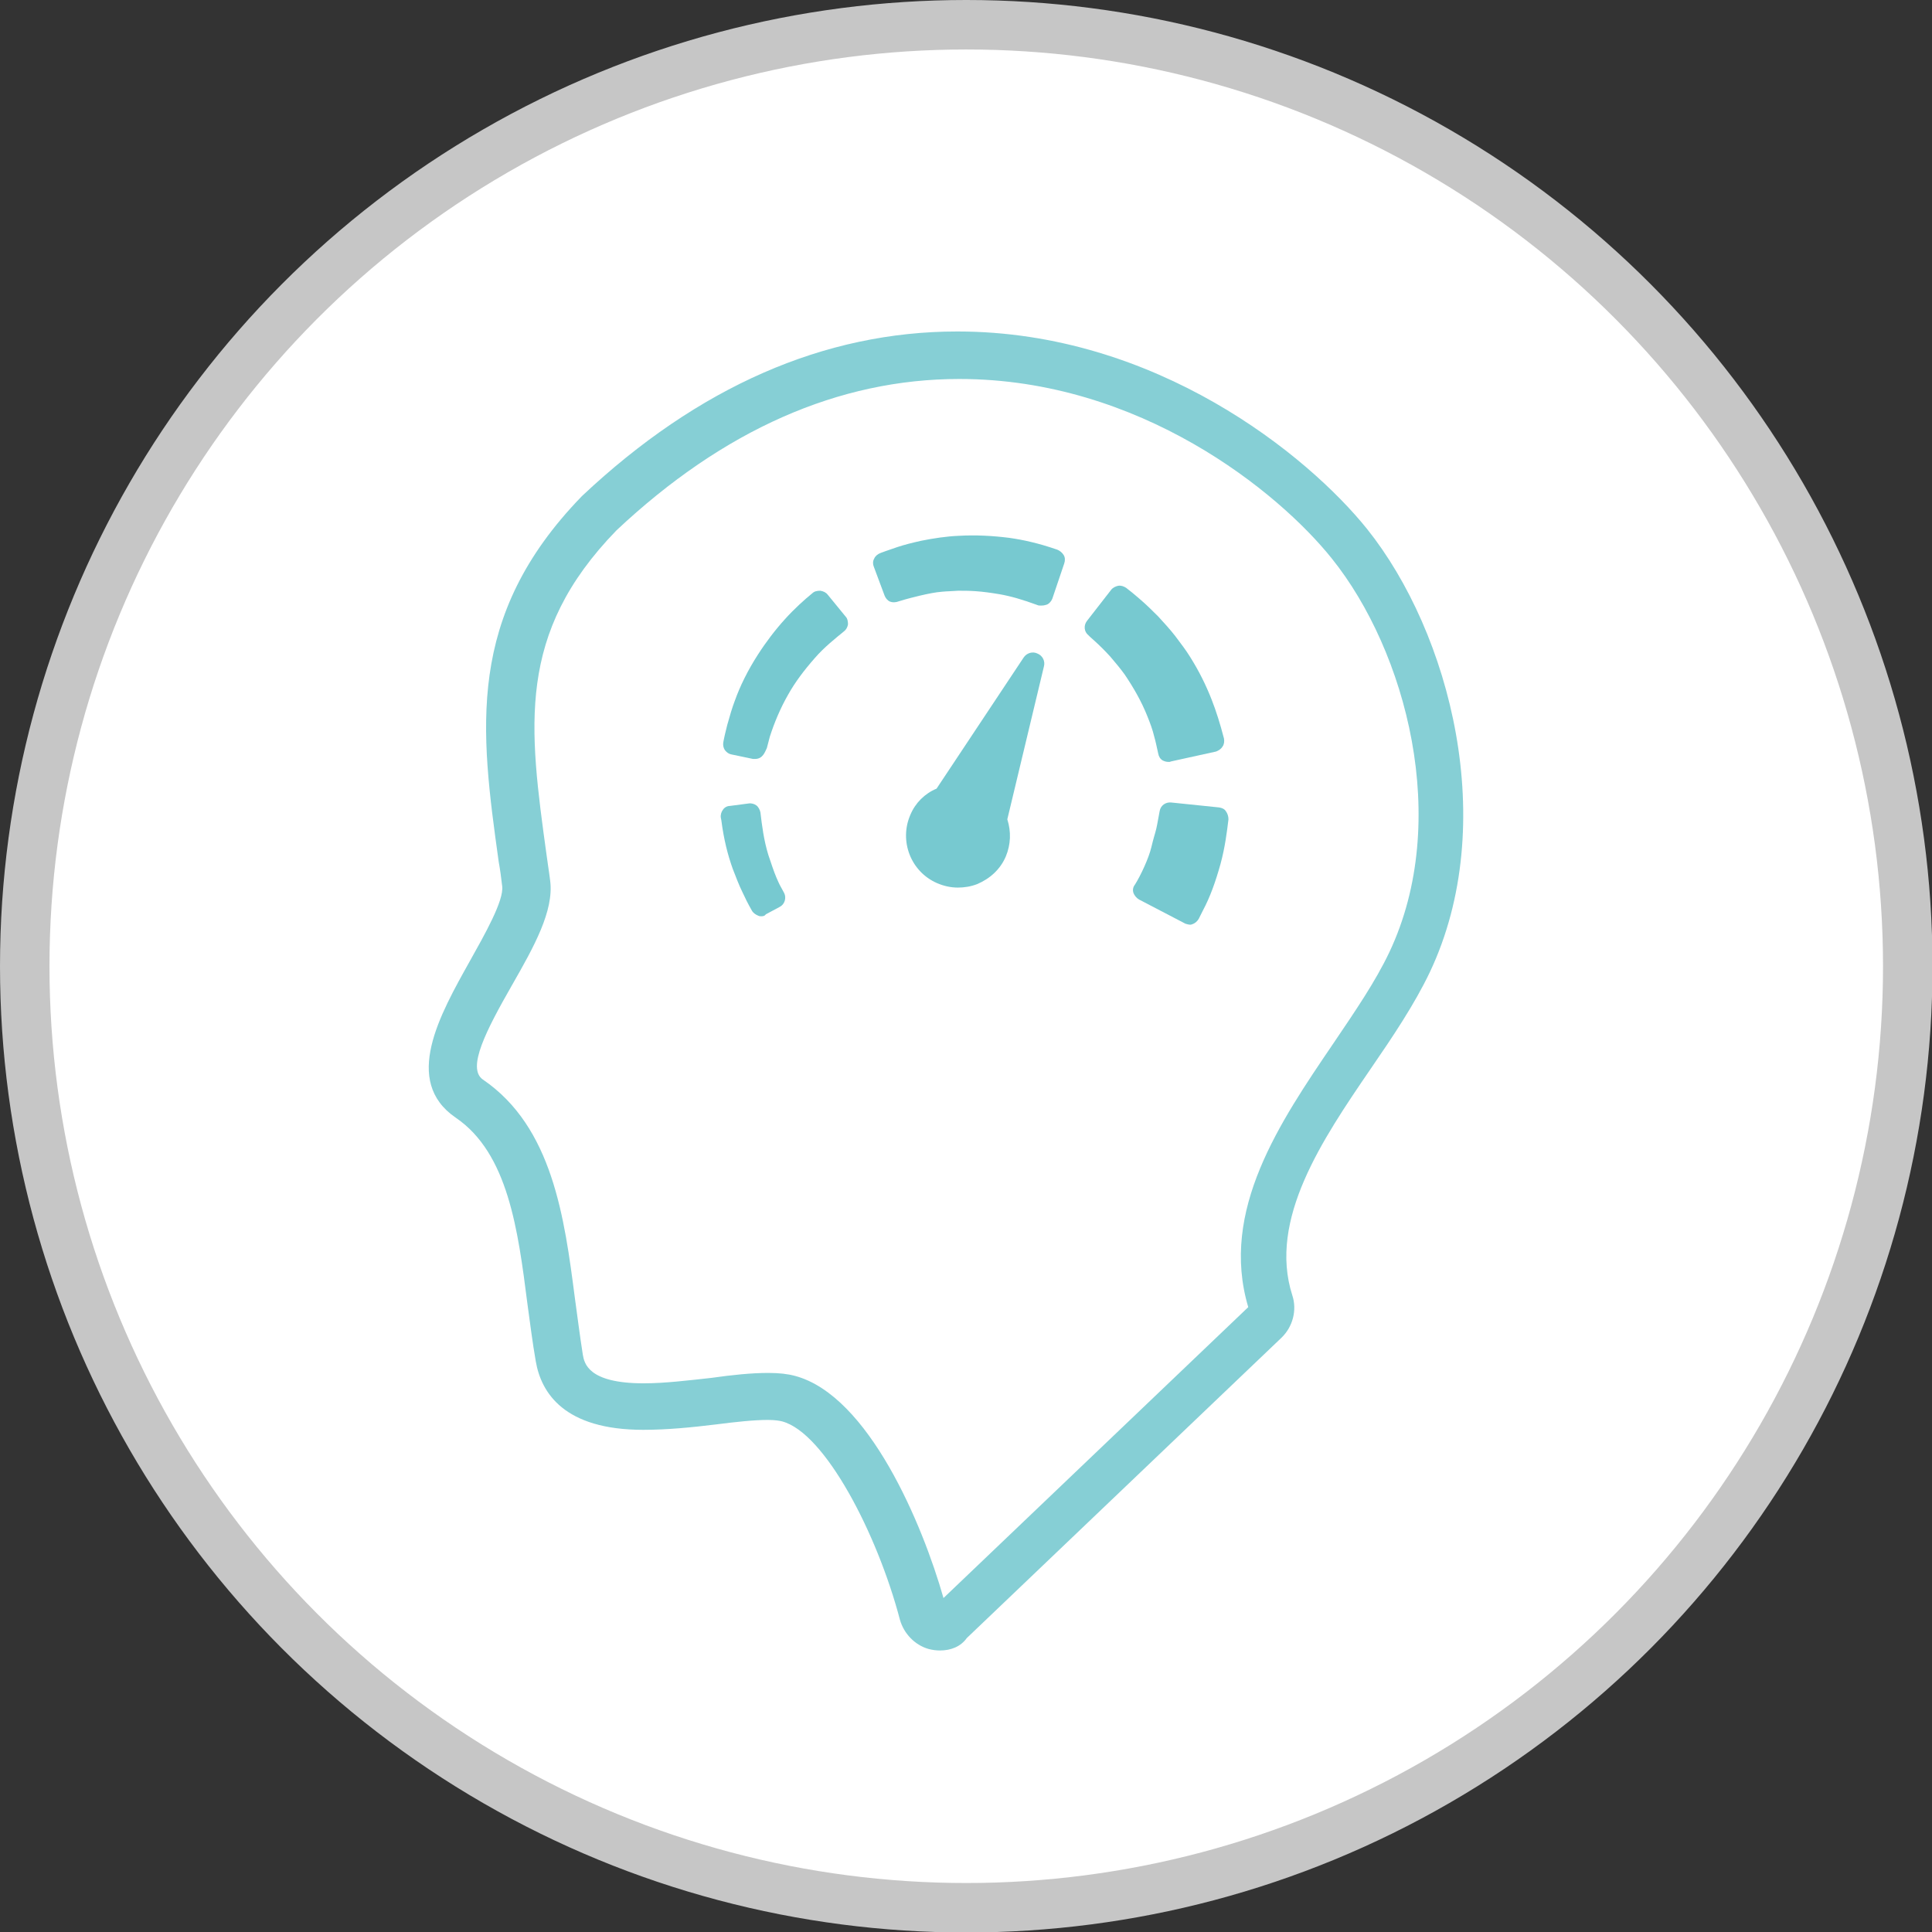
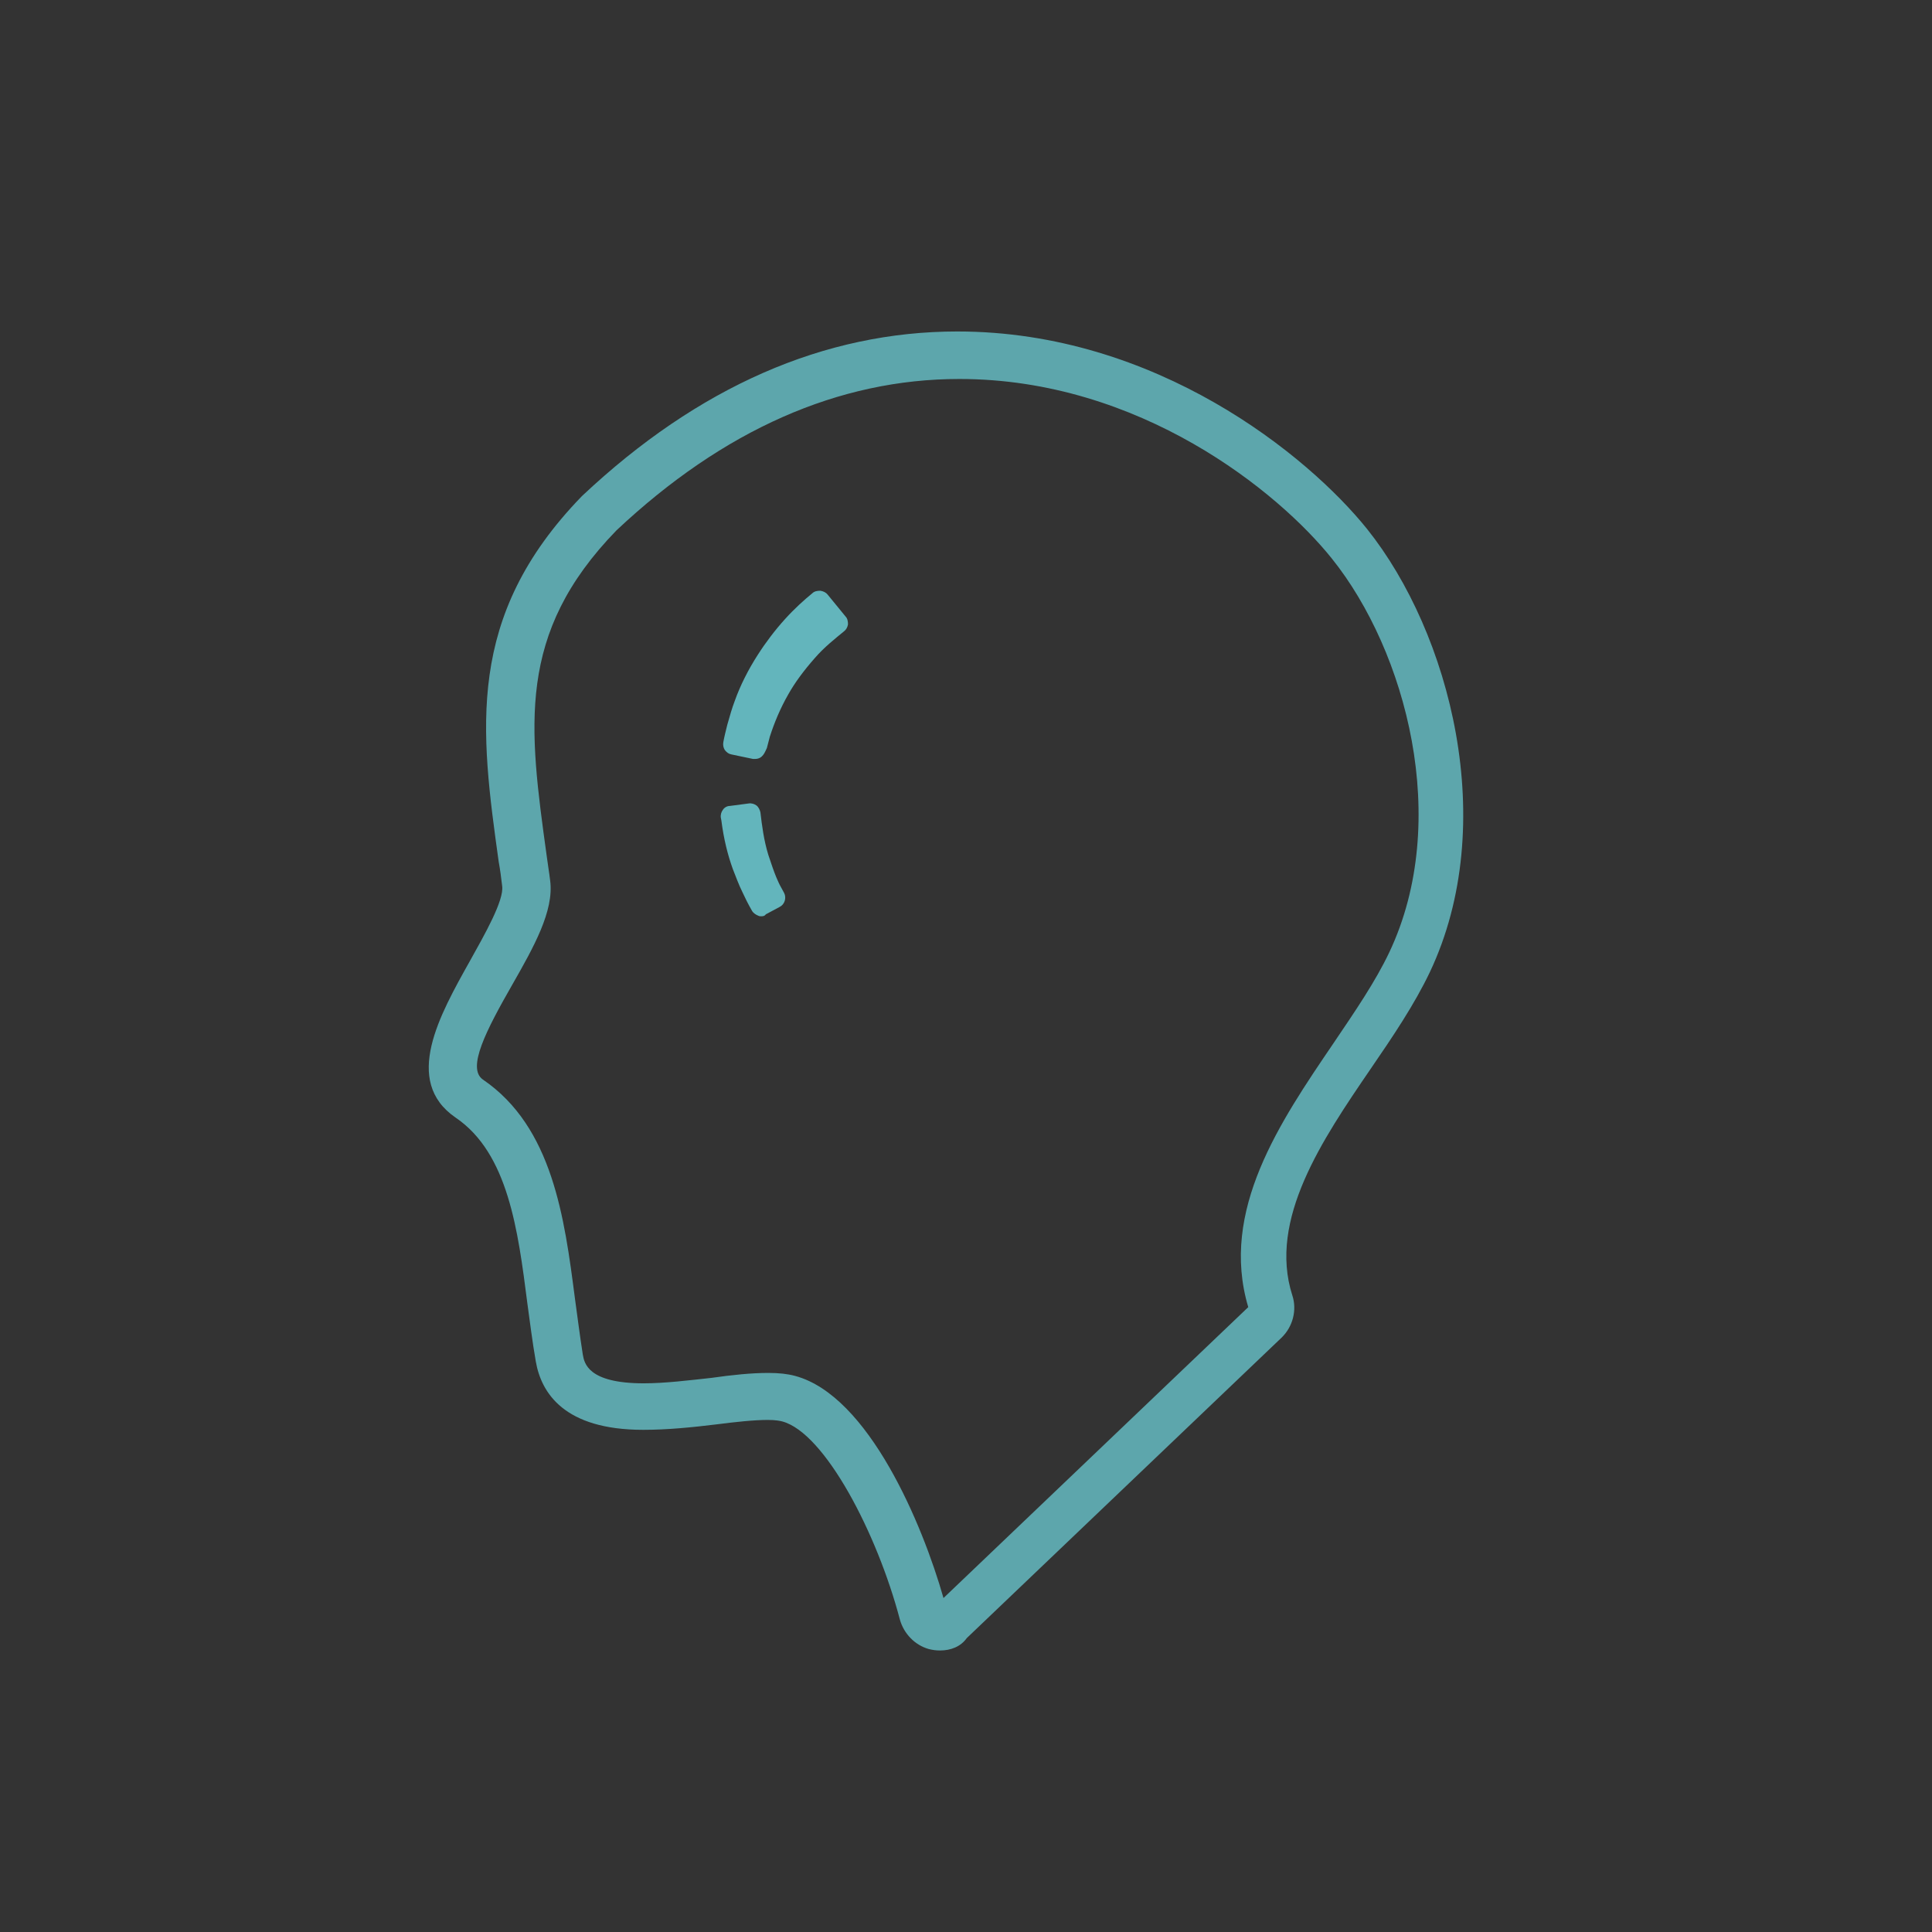
<svg xmlns="http://www.w3.org/2000/svg" version="1.1" x="0px" y="0px" width="390.5px" height="390.5px" viewBox="0 0 390.5 390.5" style="enable-background:new 0 0 390.5 390.5;" xml:space="preserve">
  <rect x="0" y="0" width="390.5" height="390.5" fill="#333333" stroke="none" />
  <style type="text/css">
	.st0{fill:#FFFFFF;stroke:#C6C6C6;stroke-width:10;stroke-miterlimit:10;}
	.st1{opacity:0.8;}
	.st2{fill:#68C3CB;}
	.st3{opacity:0.9;}
</style>
  <defs>
</defs>
-   <circle id="XMLID_38_" class="st0" cx="195.3" cy="195.3" r="190.3" />
  <g id="XMLID_15_">
    <g id="XMLID_34_" class="st1">
      <path id="XMLID_35_" class="st2" d="M190,333.6c-0.8,0-1.5-0.1-2.3-0.3c-2.8-0.8-5-3.1-5.8-5.9c-4.6-17.5-15.2-37.8-23.8-40.1    c-0.4-0.1-1.3-0.3-2.9-0.3c-2.8,0-6.5,0.4-10.4,0.9c-4.9,0.6-9.9,1.1-14.8,1.1c-16,0-20.6-7.5-21.7-13.8c-0.7-4-1.2-8.1-1.7-11.7    c-1.9-14.9-3.9-30.4-14.5-37.6c-10.8-7.4-3.2-20.8,2.9-31.7c2.9-5.2,6.9-12.2,6.5-15.1c-0.2-1.7-0.4-3.3-0.7-4.9    c-3.7-26.6-6.8-49.5,16.7-73.8l0.2-0.2c23.4-22,48.9-33.2,75.8-33.2c40.2,0,70.9,25.1,82.8,39.9v0c16.8,21,26.9,59.6,12.7,89.6    c-3.1,6.5-7.4,12.9-12,19.6c-9.7,14.2-20.7,30.4-15.8,45.7c1,3,0.1,6.4-2.2,8.6l-63.6,60.7C194.2,332.8,192.2,333.6,190,333.6z     M155.3,277.5c2.2,0,3.9,0.2,5.4,0.6c14.9,4,25.8,30.1,30,44.9l61.6-58.8c-5.8-19.5,6.4-37.4,17.2-53.3    c4.4-6.5,8.5-12.5,11.3-18.4c12.6-26.6,3.4-60.9-11.6-79.6v0c-10.8-13.5-38.8-36.3-75.3-36.3c-24.4,0-47.7,10.3-69.3,30.6    c-20.3,20.9-17.7,39.7-14.1,65.8c0.2,1.6,0.5,3.3,0.7,5c0.8,6.1-3.3,13.4-7.7,21.1c-5.2,9.1-9.2,16.8-5.9,19.1    c14.1,9.6,16.5,28,18.6,44.2c0.5,3.6,1,7.6,1.6,11.4c0.3,1.7,1,5.8,12.3,5.8c4.3,0,9.1-0.6,13.7-1.1    C148,277.9,151.9,277.5,155.3,277.5z" />
    </g>
    <g id="XMLID_31_" class="st3">
      <path id="XMLID_32_" class="st2" d="M153.9,185.2c-0.2,0-0.4,0-0.6-0.1c-0.5-0.2-1-0.5-1.3-1c-0.8-1.4-1.4-2.6-1.9-3.7    c-0.8-1.6-1.4-3.3-2-4.8c-1-2.8-1.8-5.9-2.3-9.8l-0.1-0.5c-0.1-0.6,0.1-1.2,0.4-1.6c0.3-0.5,0.9-0.8,1.4-0.8l3.8-0.5    c0.6-0.1,1.2,0.1,1.6,0.4c0.4,0.3,0.7,0.9,0.8,1.4c0.3,2.6,0.7,5.7,1.6,8.6c0.6,1.8,1.1,3.3,1.6,4.5c0.3,0.7,0.6,1.4,1,2.1    l0.6,1.1c0.5,1,0.1,2.3-0.9,2.8l-2.8,1.5C154.6,185.1,154.3,185.2,153.9,185.2z" />
    </g>
    <g id="XMLID_28_" class="st3">
      <path id="XMLID_29_" class="st2" d="M152.6,153.4c-0.2,0-0.3,0-0.4,0l-4.3-0.9c-0.6-0.1-1-0.4-1.4-0.9c-0.3-0.5-0.4-1-0.3-1.6    c0.2-1.1,0.5-2.3,0.8-3.5c0.5-1.8,1-3.5,1.5-4.8c1.1-3.1,2.7-6.3,4.7-9.4c1.6-2.5,3.5-5,5.5-7.2c1.9-2.1,3.9-3.9,5.5-5.2    c0.4-0.4,1-0.5,1.6-0.5c0.6,0.1,1.1,0.3,1.5,0.8l3.6,4.4c0.4,0.4,0.5,1,0.5,1.6v0c-0.1,0.6-0.4,1.1-0.8,1.4    c-1.7,1.4-4,3.2-5.9,5.4c-2.2,2.5-4,4.9-5.4,7.4c-1.6,2.8-2.8,5.7-3.7,8.5l-0.6,2.3C154.6,152,154.2,153.4,152.6,153.4z" />
    </g>
    <g id="XMLID_25_" class="st3">
-       <path id="XMLID_26_" class="st2" d="M193.6,179.4c-1.4,0-2.8-0.3-4.2-0.9c-5.3-2.3-7.7-8.5-5.4-13.8c1-2.4,2.9-4.3,5.3-5.3    l17.6-26.5c0.6-0.9,1.8-1.3,2.8-0.8c1,0.4,1.6,1.5,1.3,2.6l-7.4,30.9c0.8,2.5,0.7,5.1-0.3,7.5c-1.1,2.6-3.2,4.5-5.8,5.6    C196.2,179.2,194.9,179.4,193.6,179.4z" />
-     </g>
+       </g>
    <g id="XMLID_22_" class="st3">
-       <path id="XMLID_23_" class="st2" d="M210.4,122.4c-0.3,0-0.5,0-0.7-0.1c-3-1.1-5.4-1.8-7.7-2.2c-1.8-0.3-3.3-0.5-4.7-0.6    c-1.3-0.1-2.5-0.1-3.6-0.1c-1.3,0.1-2.3,0.1-3.3,0.2c-1.3,0.1-2.8,0.4-4.5,0.8c-1.2,0.3-2.5,0.6-4.1,1.1c-0.8,0.3-1.4,0.3-1.9,0.1    c-0.5-0.2-0.9-0.7-1.1-1.2l-2.2-5.9c-0.2-0.5-0.2-1.1,0.1-1.6c0.2-0.5,0.7-0.9,1.2-1.1c1.3-0.5,2.3-0.8,3.4-1.2    c1.5-0.5,3.1-0.9,4.9-1.3c2.5-0.5,5.1-0.9,7.6-1c3.5-0.2,6.9,0,10.1,0.4c2.9,0.4,6,1.1,9.5,2.3l0.3,0.1c0.5,0.2,1,0.6,1.3,1.1    c0.3,0.5,0.3,1.1,0.1,1.7l-2.4,7.1c-0.2,0.5-0.6,1-1.1,1.2C211,122.4,210.7,122.4,210.4,122.4z" />
-     </g>
+       </g>
    <g id="XMLID_19_" class="st3">
-       <path id="XMLID_20_" class="st2" d="M236.2,154c-0.4,0-0.8-0.1-1.2-0.3c-0.5-0.3-0.8-0.8-0.9-1.4c-0.3-1.3-0.5-2.4-0.8-3.4    c-0.3-1.3-0.8-2.7-1.5-4.4c-1.1-2.7-2.6-5.4-4.5-8.2c-0.8-1.1-1.7-2.2-2.9-3.6c-1.1-1.2-2.1-2.2-3.1-3.1l-1-0.9    c-0.1-0.1-0.2-0.2-0.3-0.3l0,0c-0.9-0.7-1-2-0.3-2.9l4.9-6.3c0.3-0.4,0.9-0.7,1.4-0.8c0.6-0.1,1.1,0.1,1.6,0.4    c0.9,0.7,1.9,1.5,2.8,2.3c1.4,1.2,2.6,2.4,3.7,3.5c1.1,1.2,2.3,2.5,3.4,3.9c1.2,1.6,2.2,2.9,3,4.2c1.9,3,3.3,5.9,4.4,8.7    c0.9,2.3,1.7,4.8,2.5,7.9c0.1,0.6,0,1.2-0.3,1.6c-0.3,0.5-0.8,0.8-1.3,1l-9.1,2C236.5,154,236.4,154,236.2,154z" />
-     </g>
+       </g>
    <g id="XMLID_16_" class="st3">
-       <path id="XMLID_17_" class="st2" d="M240.6,186.9c-0.3,0-0.7-0.1-1-0.2l-9.4-4.9c-0.5-0.3-0.9-0.8-1.1-1.3    c-0.2-0.6-0.1-1.2,0.3-1.7c1.2-1.9,2.8-5.4,3.3-7.5l0.3-1.2c0.3-1.2,0.7-2.3,0.9-3.5l0.5-2.7c0.2-1.1,1.2-1.8,2.3-1.7l9.7,1    c0.6,0.1,1.1,0.3,1.4,0.8c0.3,0.4,0.5,1,0.5,1.6v0c-0.3,2.5-0.7,5.7-1.6,9c-1,3.6-2.1,6.7-3.6,9.5l-0.8,1.6    c-0.3,0.5-0.7,0.9-1.3,1.1C241,186.8,240.8,186.9,240.6,186.9z" />
-     </g>
+       </g>
  </g>
</svg>